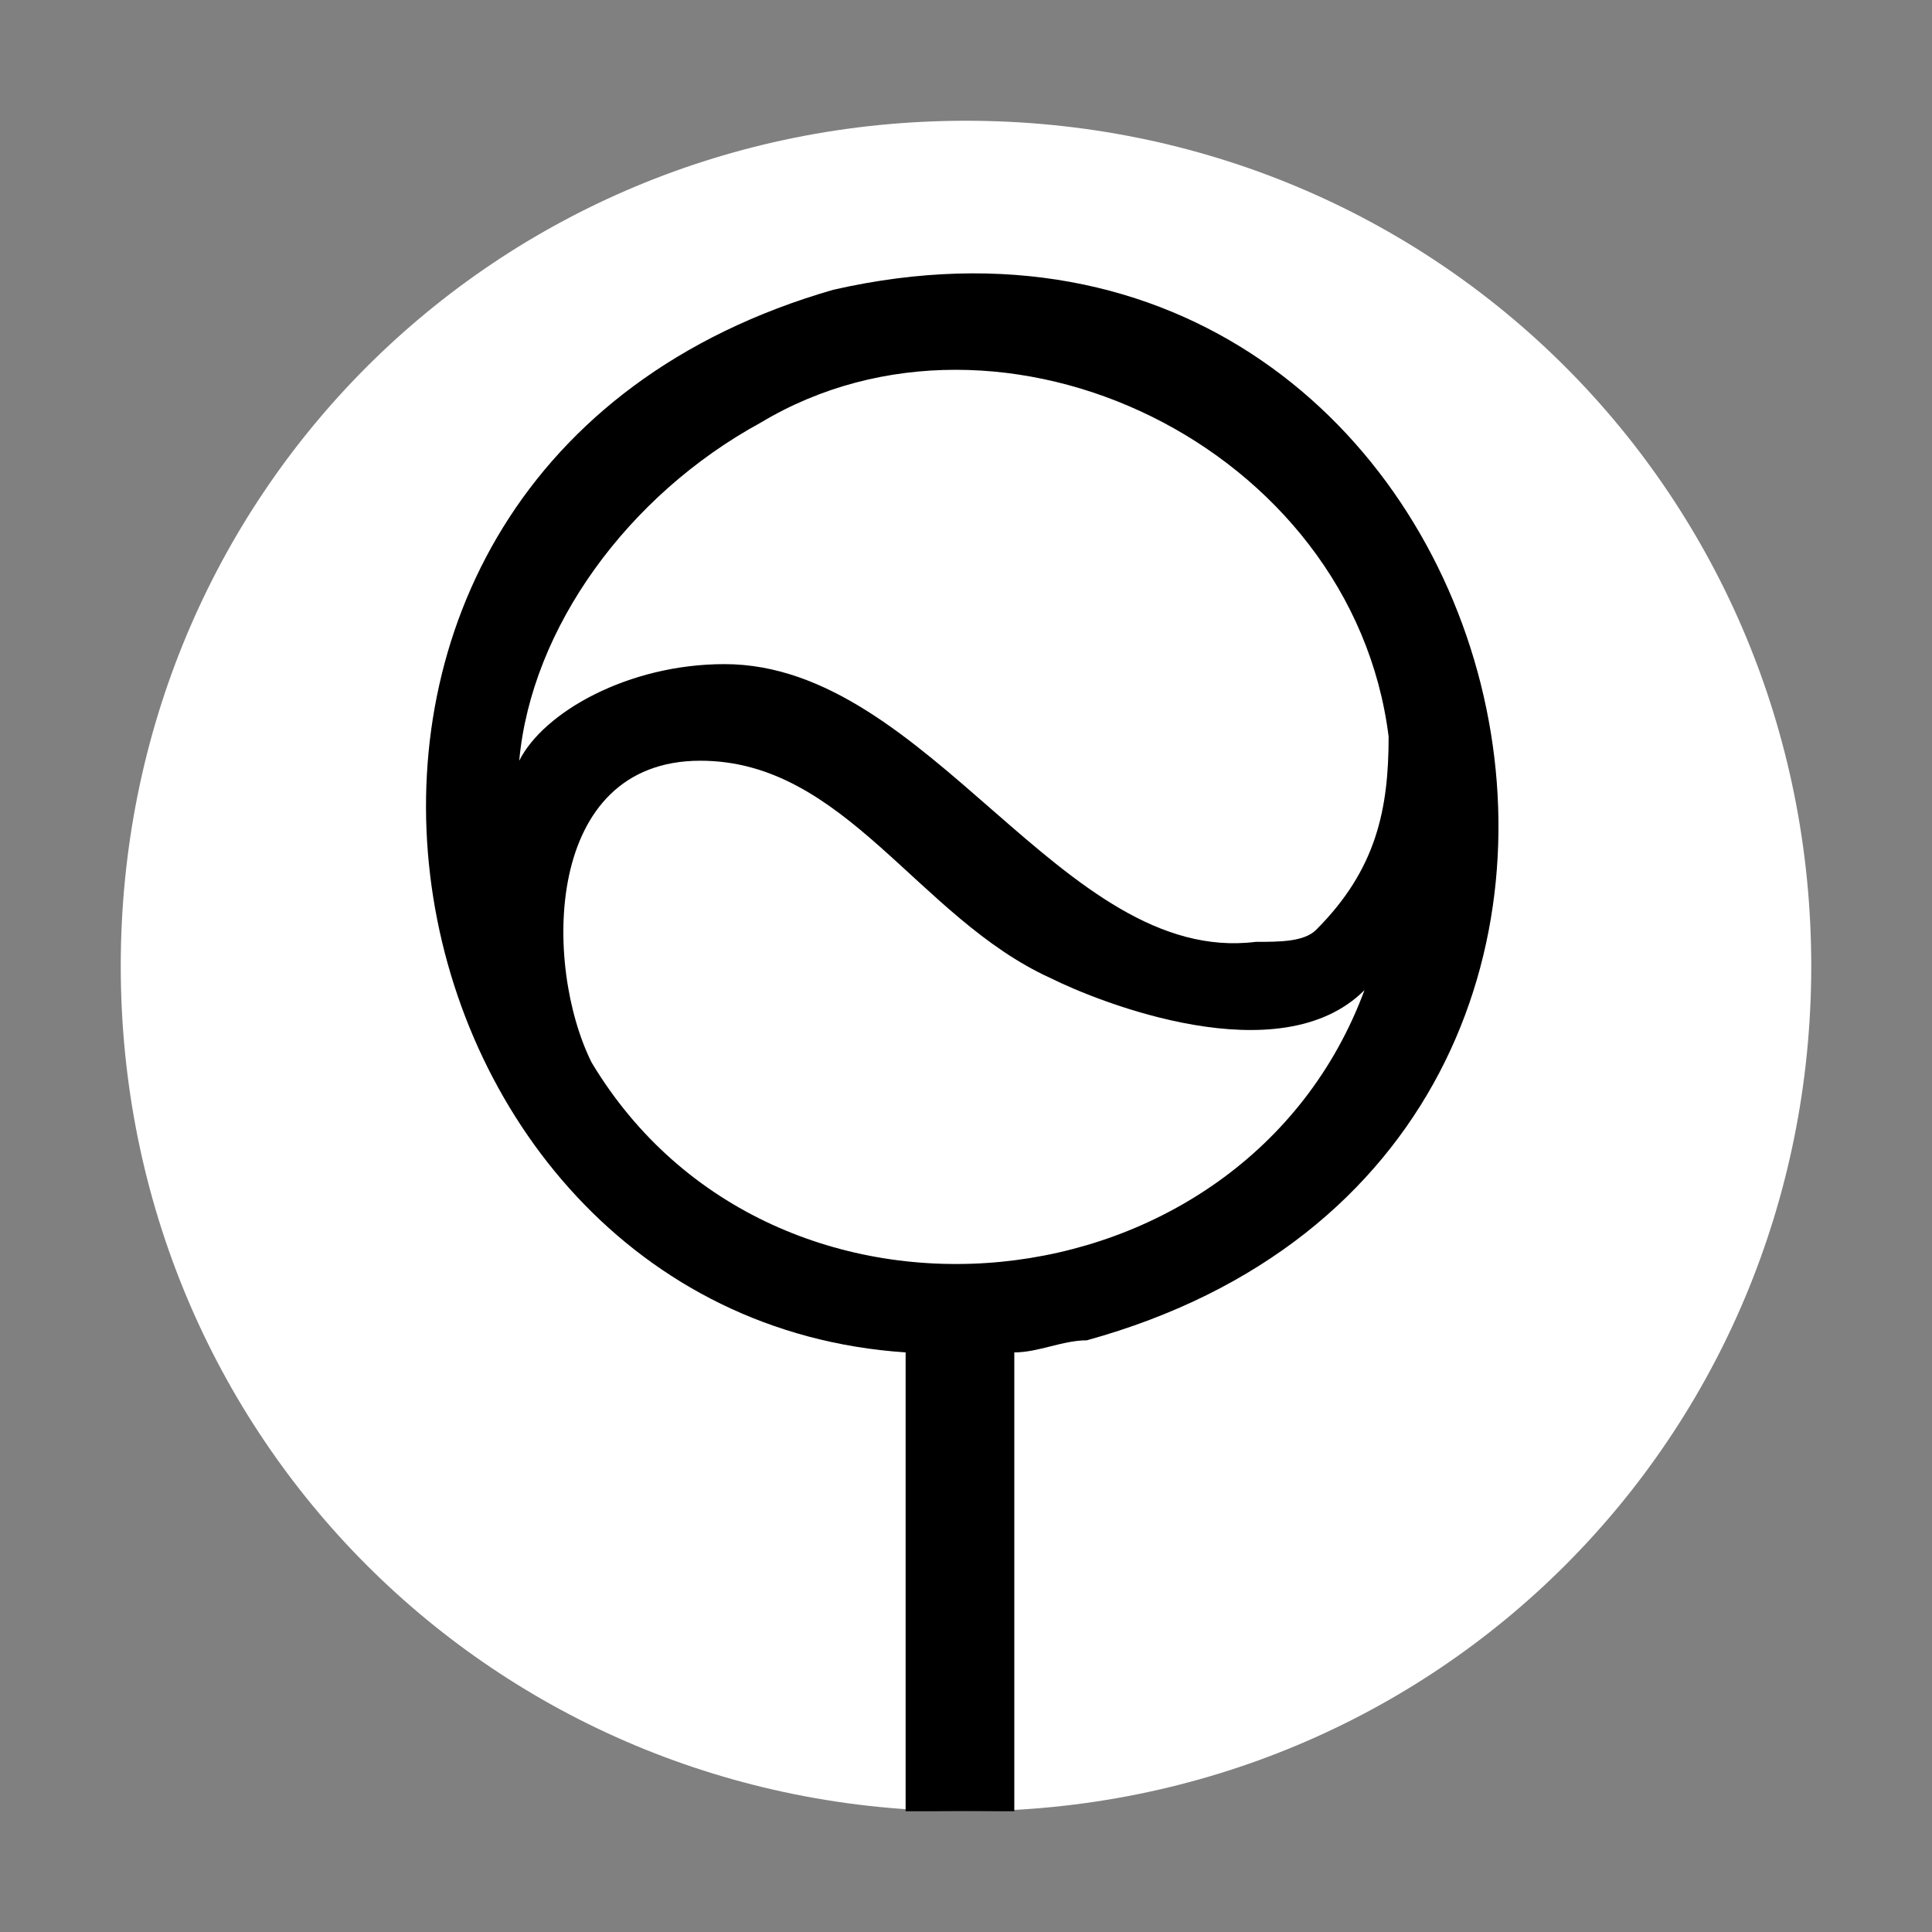
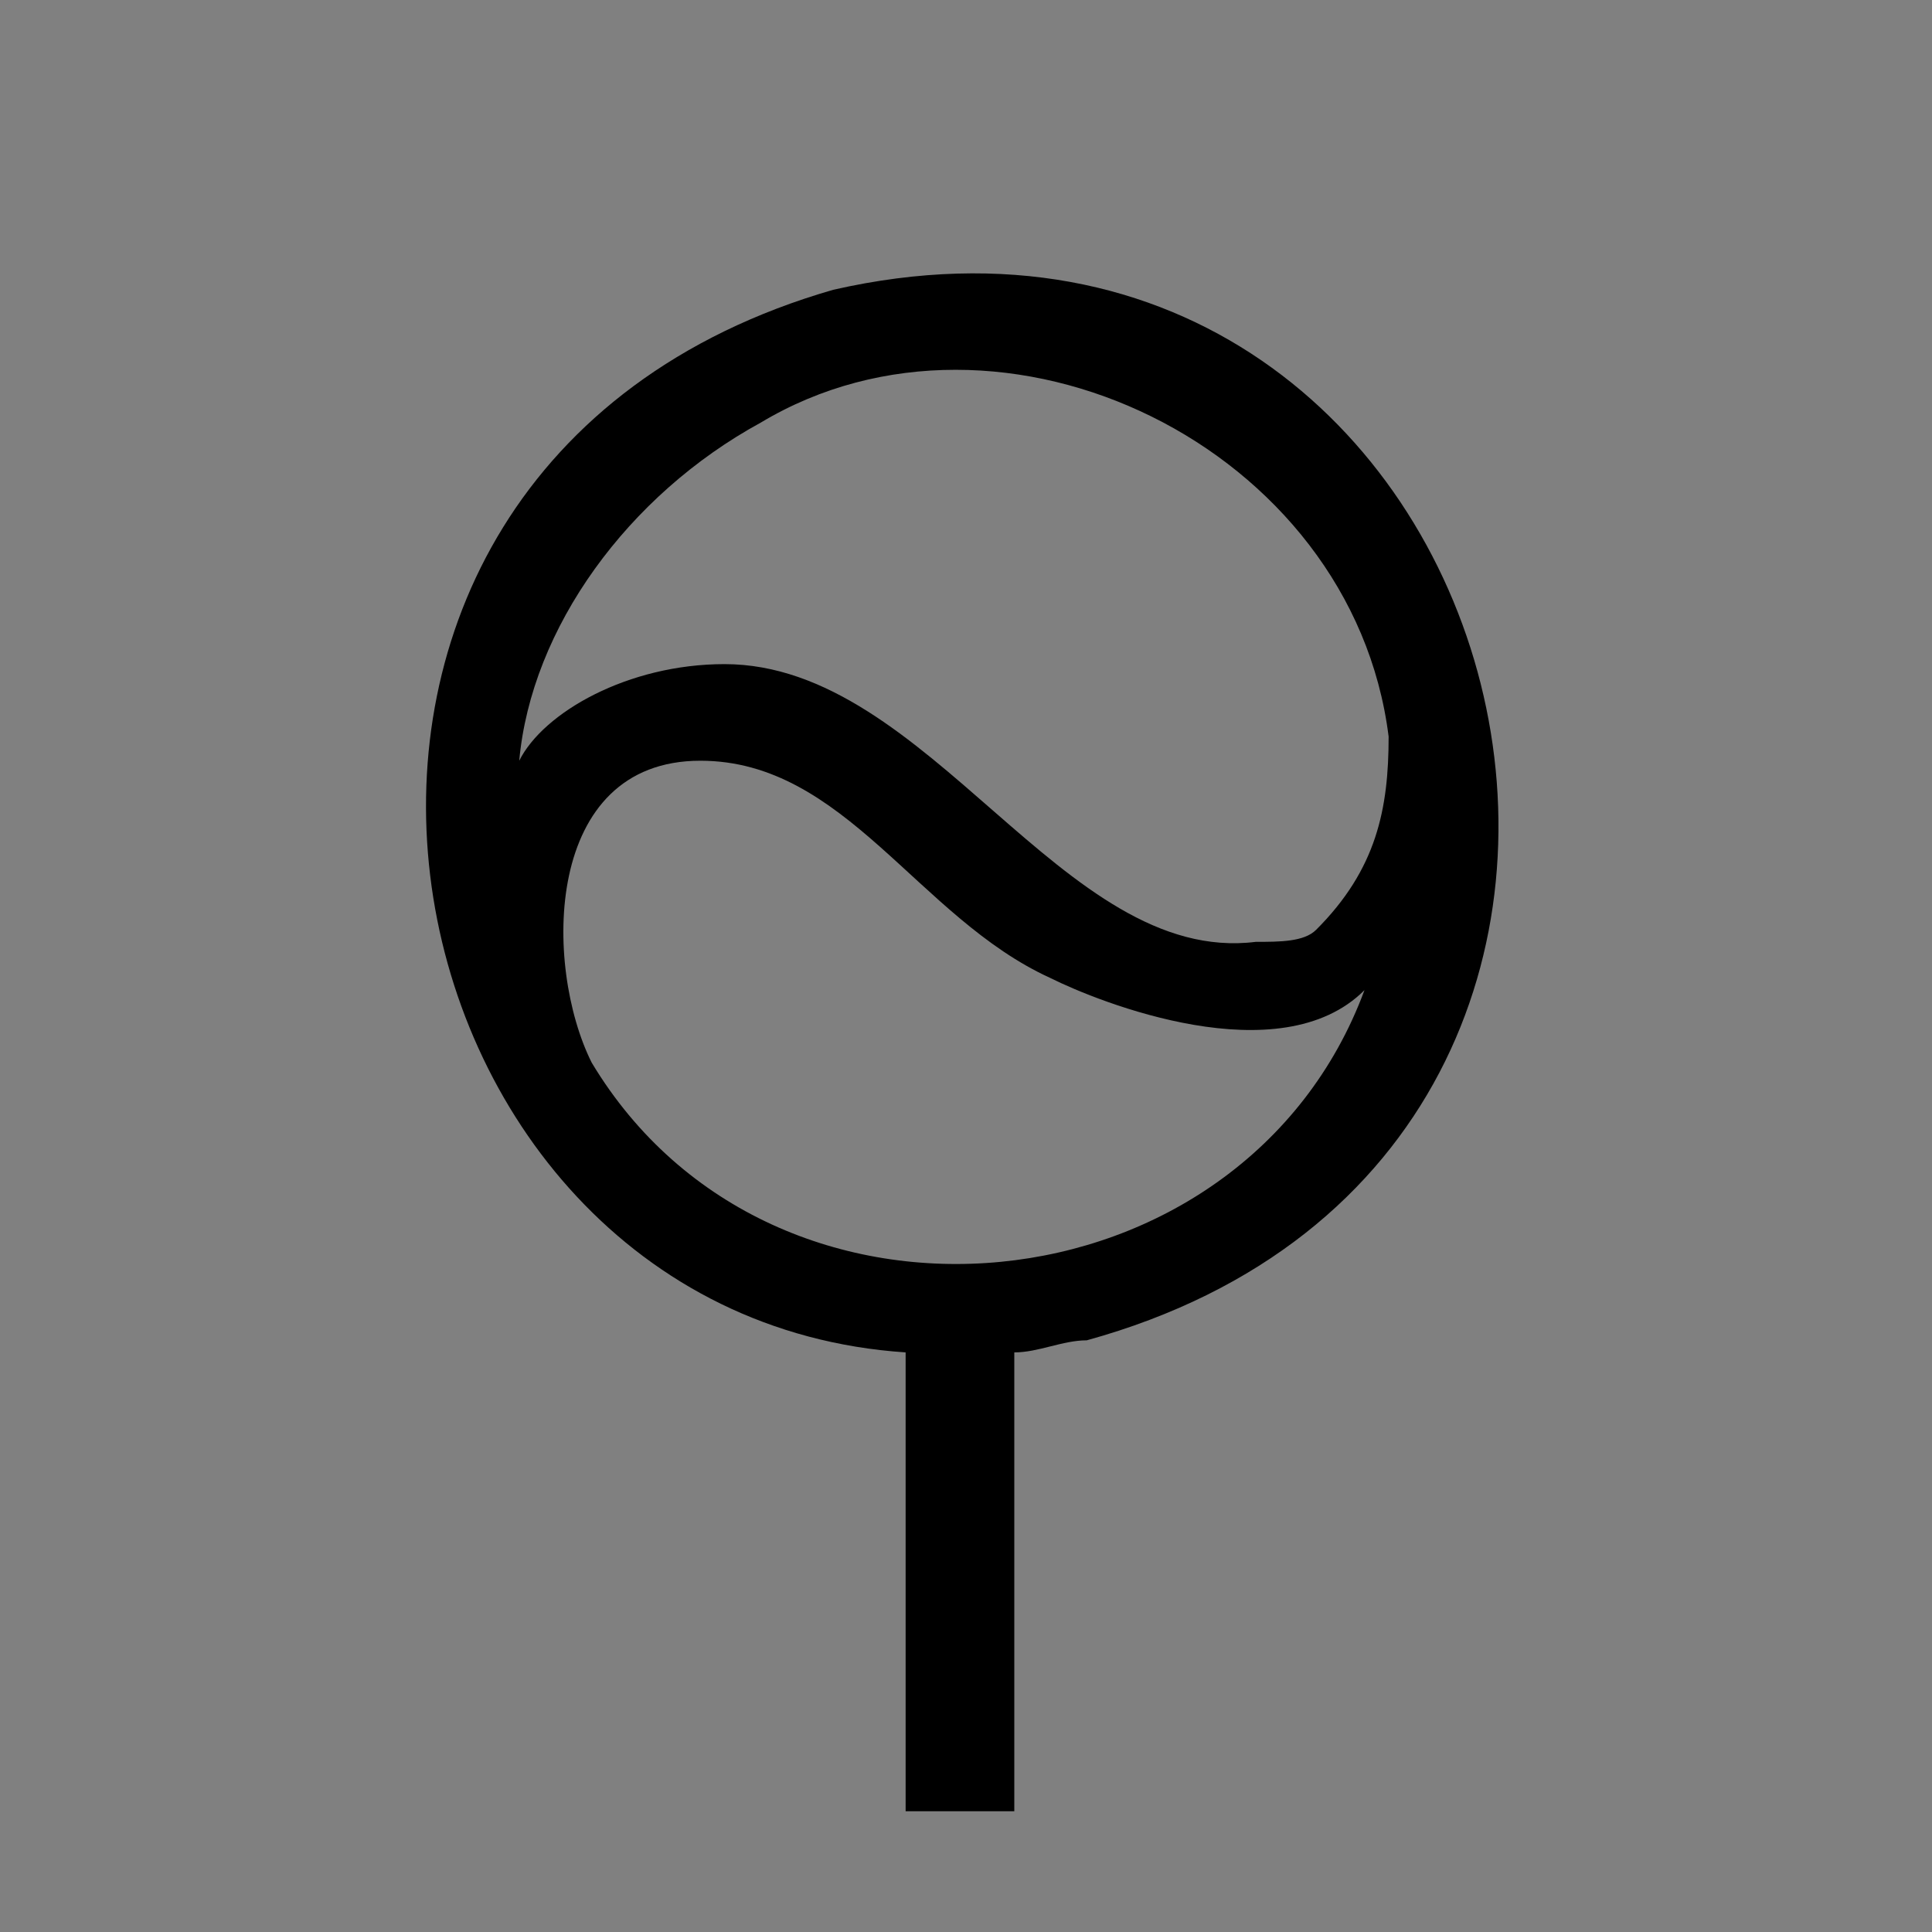
<svg xmlns="http://www.w3.org/2000/svg" version="1.1" id="图层_7" x="0px" y="0px" width="16px" height="16px" viewBox="0 0 16 16" enable-background="new 0 0 16 16" xml:space="preserve">
  <rect x="0" y="0" width="16" height="16" fill="#808080" stroke="none" />
-   <path d="M8,15L8,15c-3.9,0-7-3.1-7-7l0,0c0-3.9,3.1-7,7-7l0,0c3.9,0,7,3.1,7,7l0,0C15,11.9,11.9,15,8,15z" fill="#ffffff" stroke="param(outline)" stroke-width="param(outline-width)" />
  <path d="M6.9,2.4C1.7,3.9,3,10.9,7.5,11.2V15h0.9v-3.8c0.2,0,0.4-0.1,0.6-0.1C14.8,9.5,12.6,1.1,6.9,2.4z M4.3,6.3  c0.1-1.1,0.9-2.2,2-2.8c2-1.2,4.9,0.2,5.2,2.6c0,0.6-0.1,1.1-0.6,1.6c-0.1,0.1-0.3,0.1-0.5,0.1C8.8,8,7.7,5.5,6,5.5  C5.2,5.5,4.5,5.9,4.3,6.3z M4.9,8.8C4.5,8,4.5,6.3,5.8,6.3c1.2,0,1.8,1.3,2.9,1.8c0.4,0.2,1.9,0.8,2.6,0.1  C10.3,10.9,6.4,11.3,4.9,8.8z" fill="param(fill)" stroke-width="0" />
</svg>